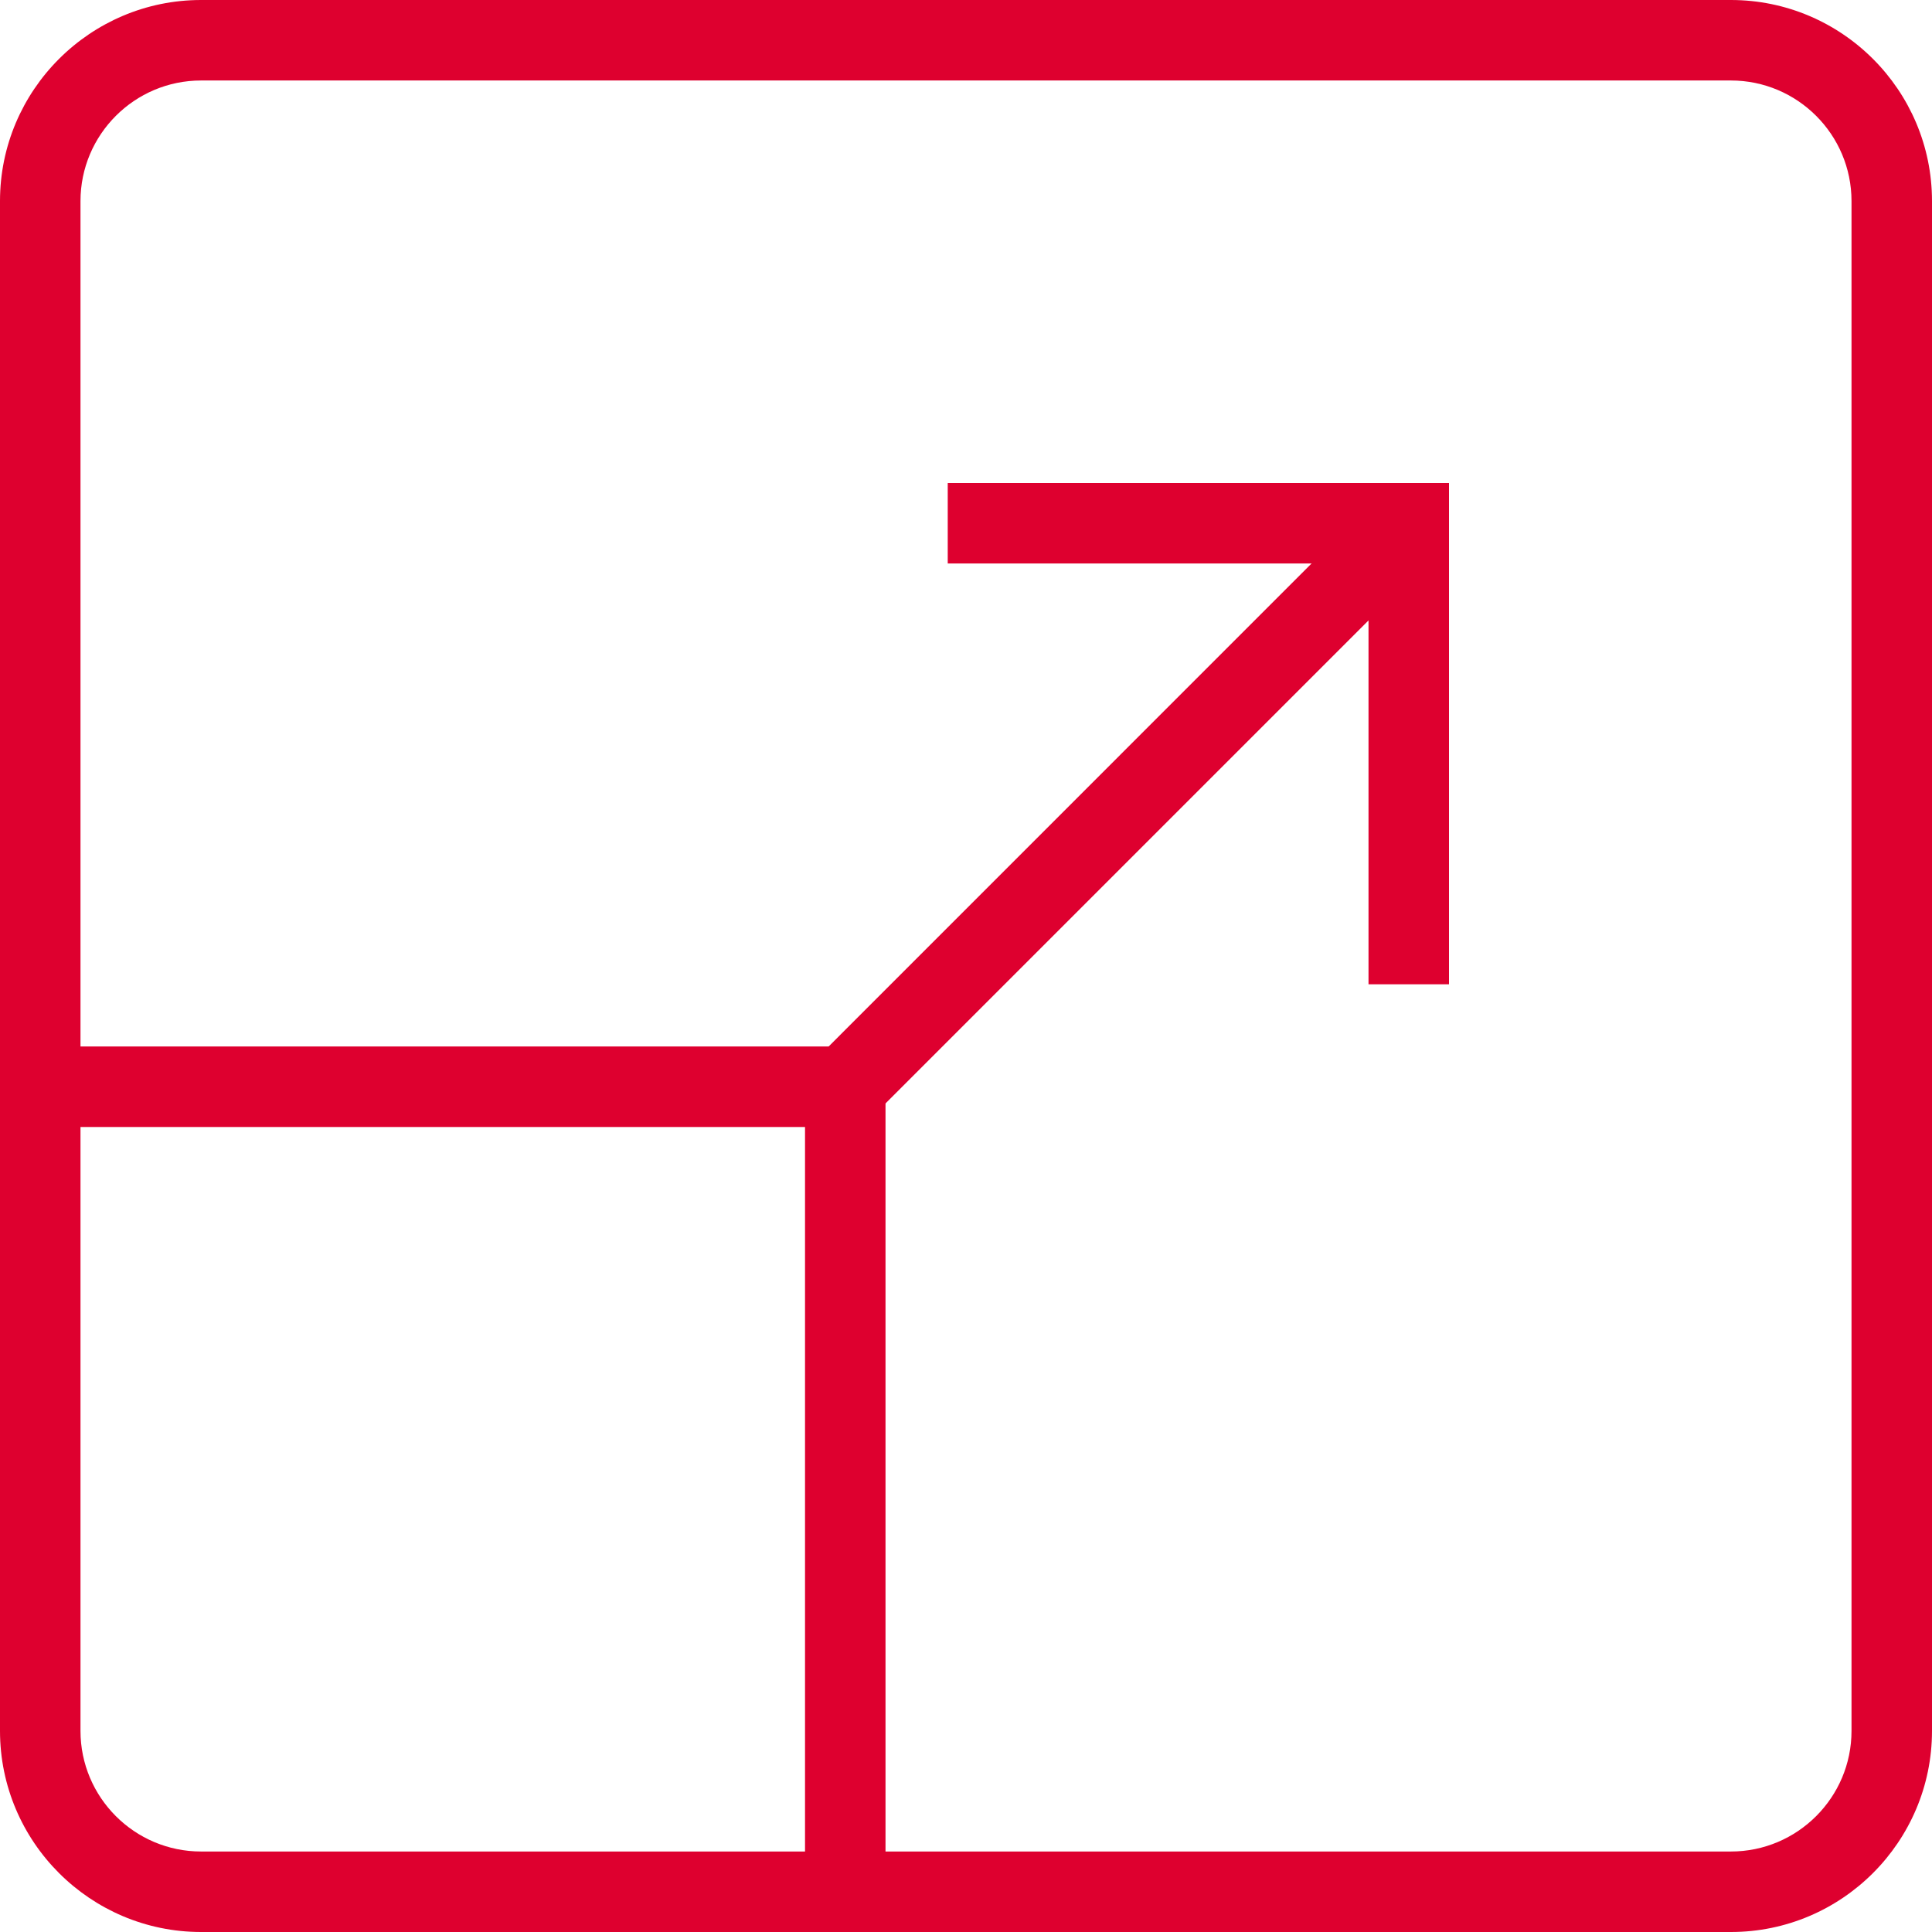
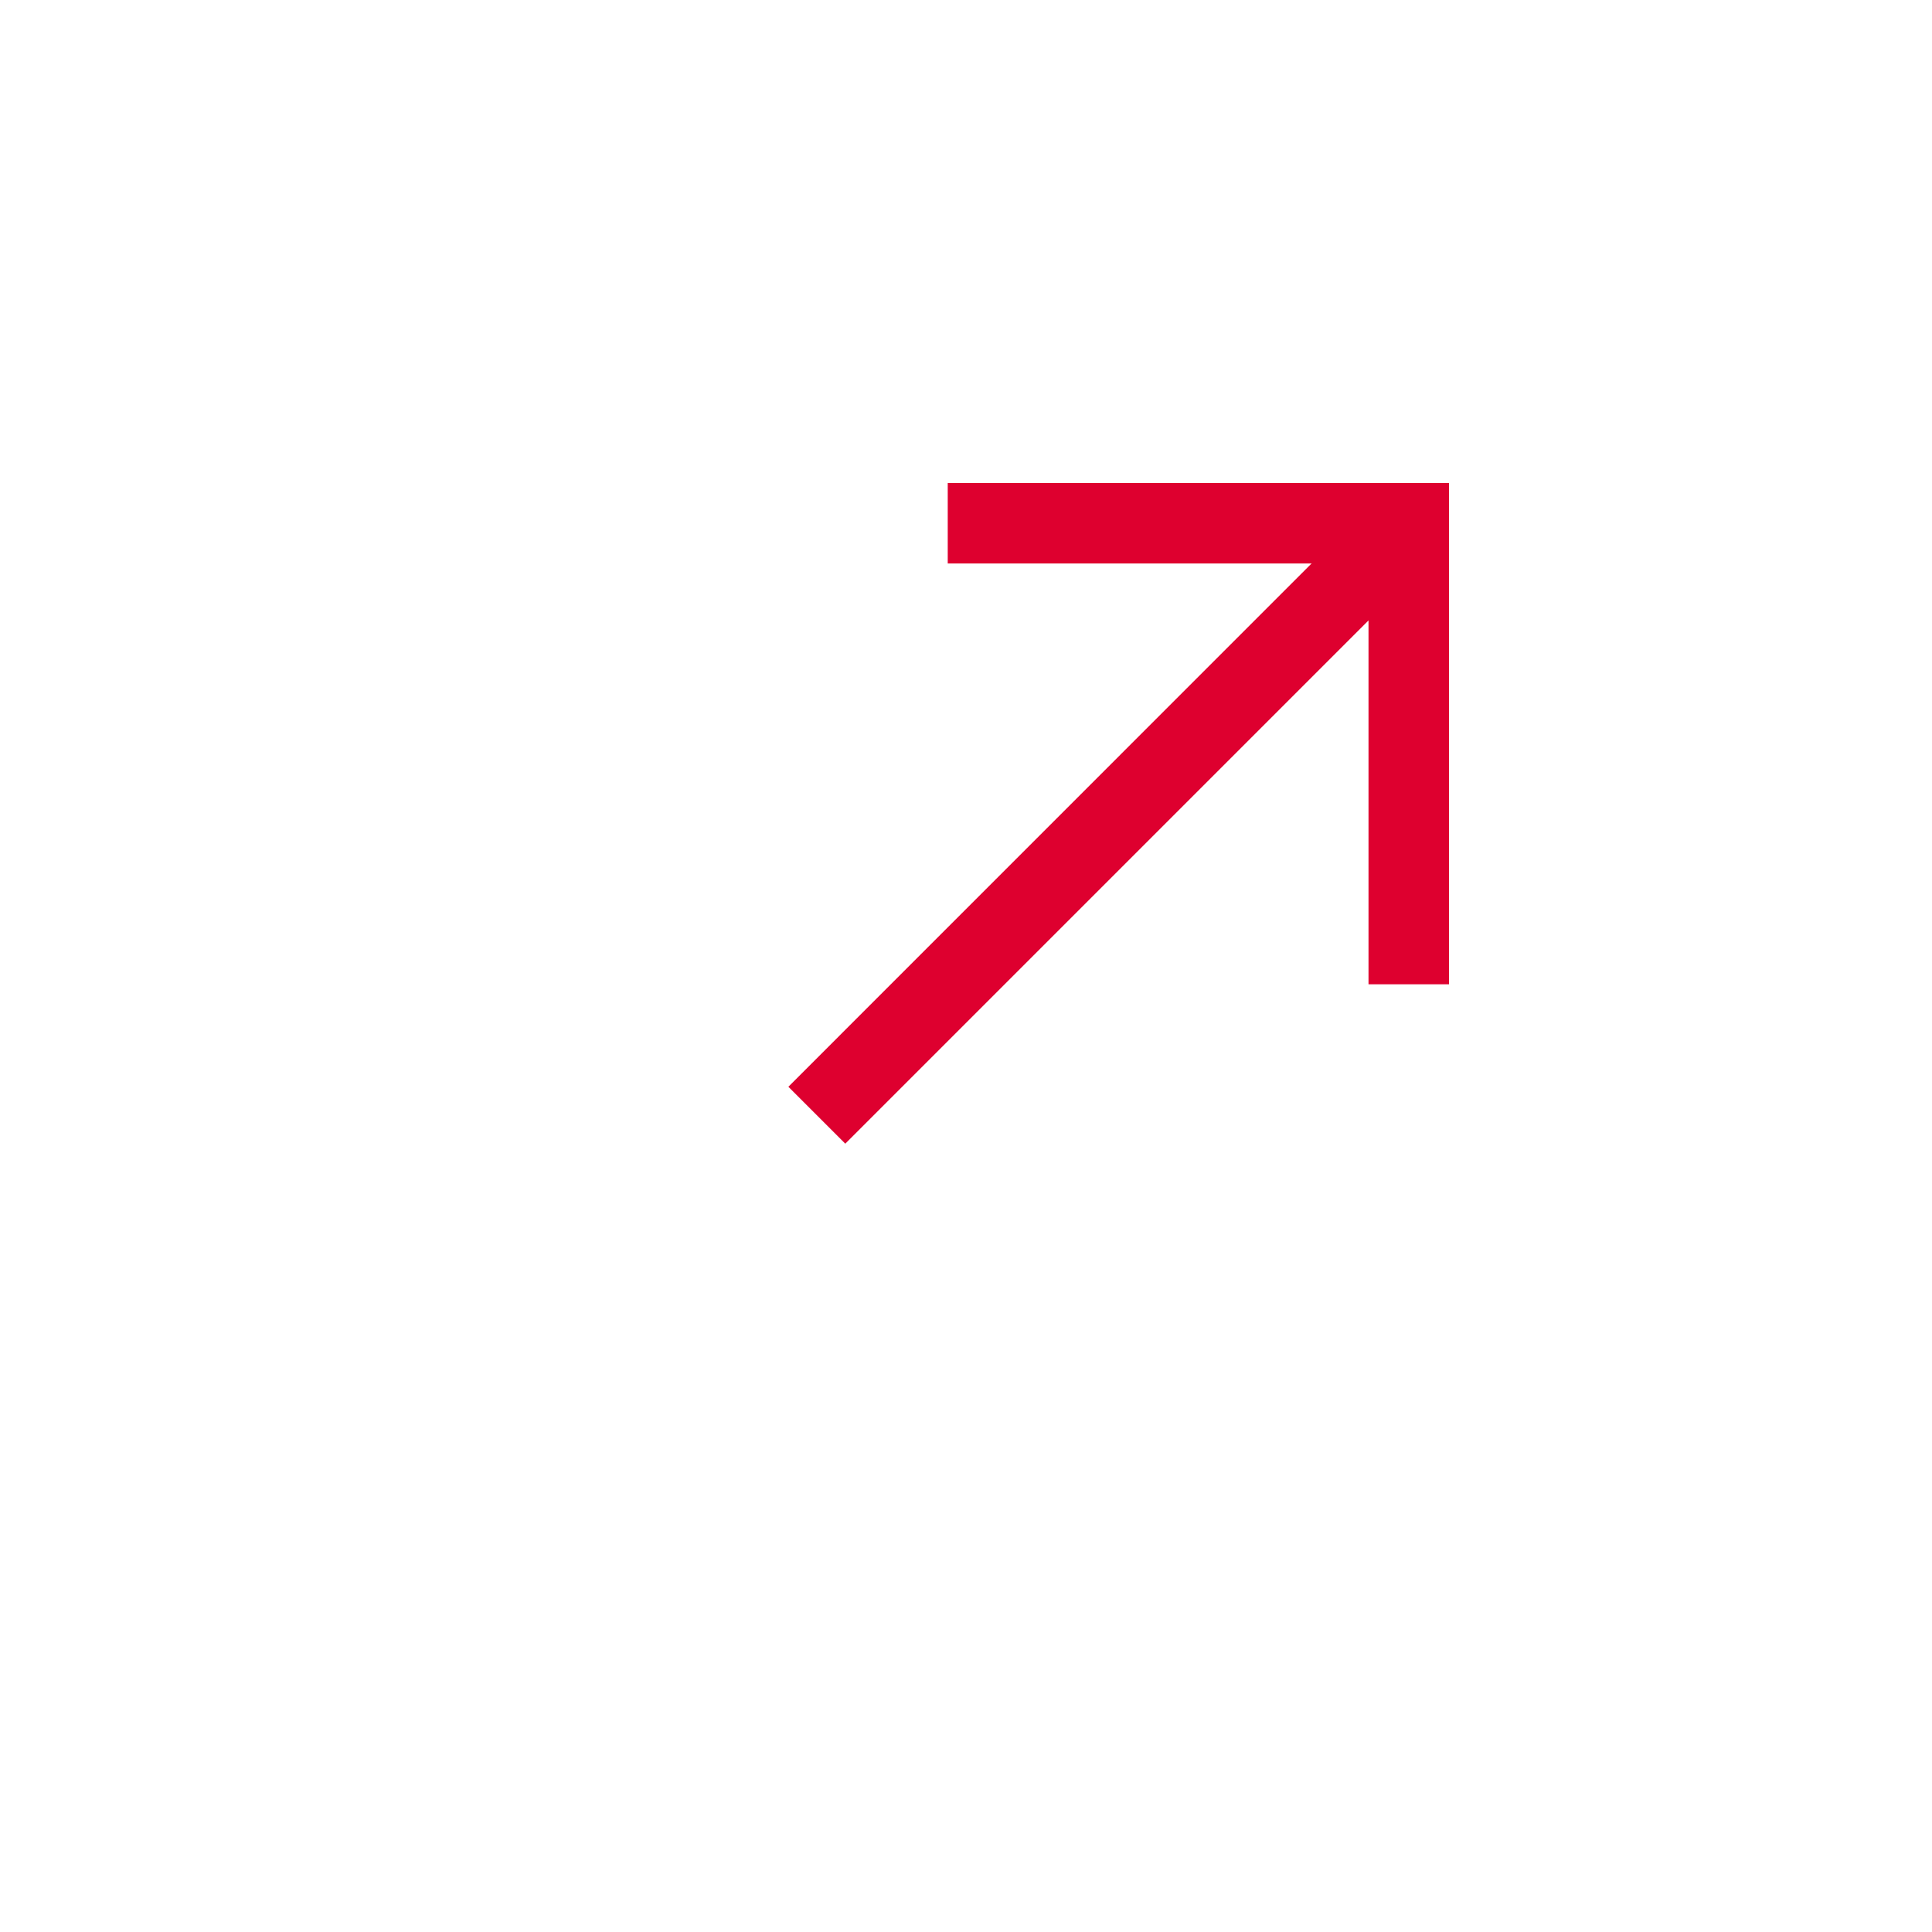
<svg xmlns="http://www.w3.org/2000/svg" width="53px" height="53px" viewBox="0 0 53 53" version="1.1">
  <title>0AACFE92-3D4C-4597-A3F5-3B7AEA72A364</title>
  <g id="Page-2" stroke="none" stroke-width="1" fill="none" fill-rule="evenodd">
    <g id="Mobile-app-dubai-images-1" transform="translate(-1090, -2313)" fill="#de002f" fill-rule="nonzero">
      <g id="noun-fullscreen-972168" transform="translate(1090, 2313)">
-         <path d="M47.483,53 L5.516,53 C2.475,53 0,50.524 0,47.483 L0,5.516 C0,2.475 2.475,0 5.516,0 L47.483,0 C50.525,0 53,2.475 53,5.516 L53,47.483 C53,50.525 50.525,53 47.484,53 L47.483,53 Z M5.516,2.208 C3.692,2.208 2.208,3.692 2.208,5.516 L2.208,47.483 C2.208,49.308 3.692,50.792 5.516,50.792 L47.483,50.792 C49.308,50.792 50.792,49.308 50.792,47.484 L50.792,5.516 C50.792,3.692 49.308,2.208 47.484,2.208 L5.516,2.208 Z" id="Shape" />
-         <polygon id="Path" points="24.292 53 22.084 53 22.084 30.917 0.001 30.917 0.001 28.708 23.188 28.708 24.292 29.812" />
        <polygon id="Path" points="23.188 31.374 21.627 29.813 37.864 13.573 39.75 14.355 39.75 27.002 37.542 27.002 37.542 17.02" />
        <polygon id="Path" points="25.999 13.25 39.75 13.25 39.75 15.458 25.999 15.458" />
      </g>
    </g>
  </g>
</svg>